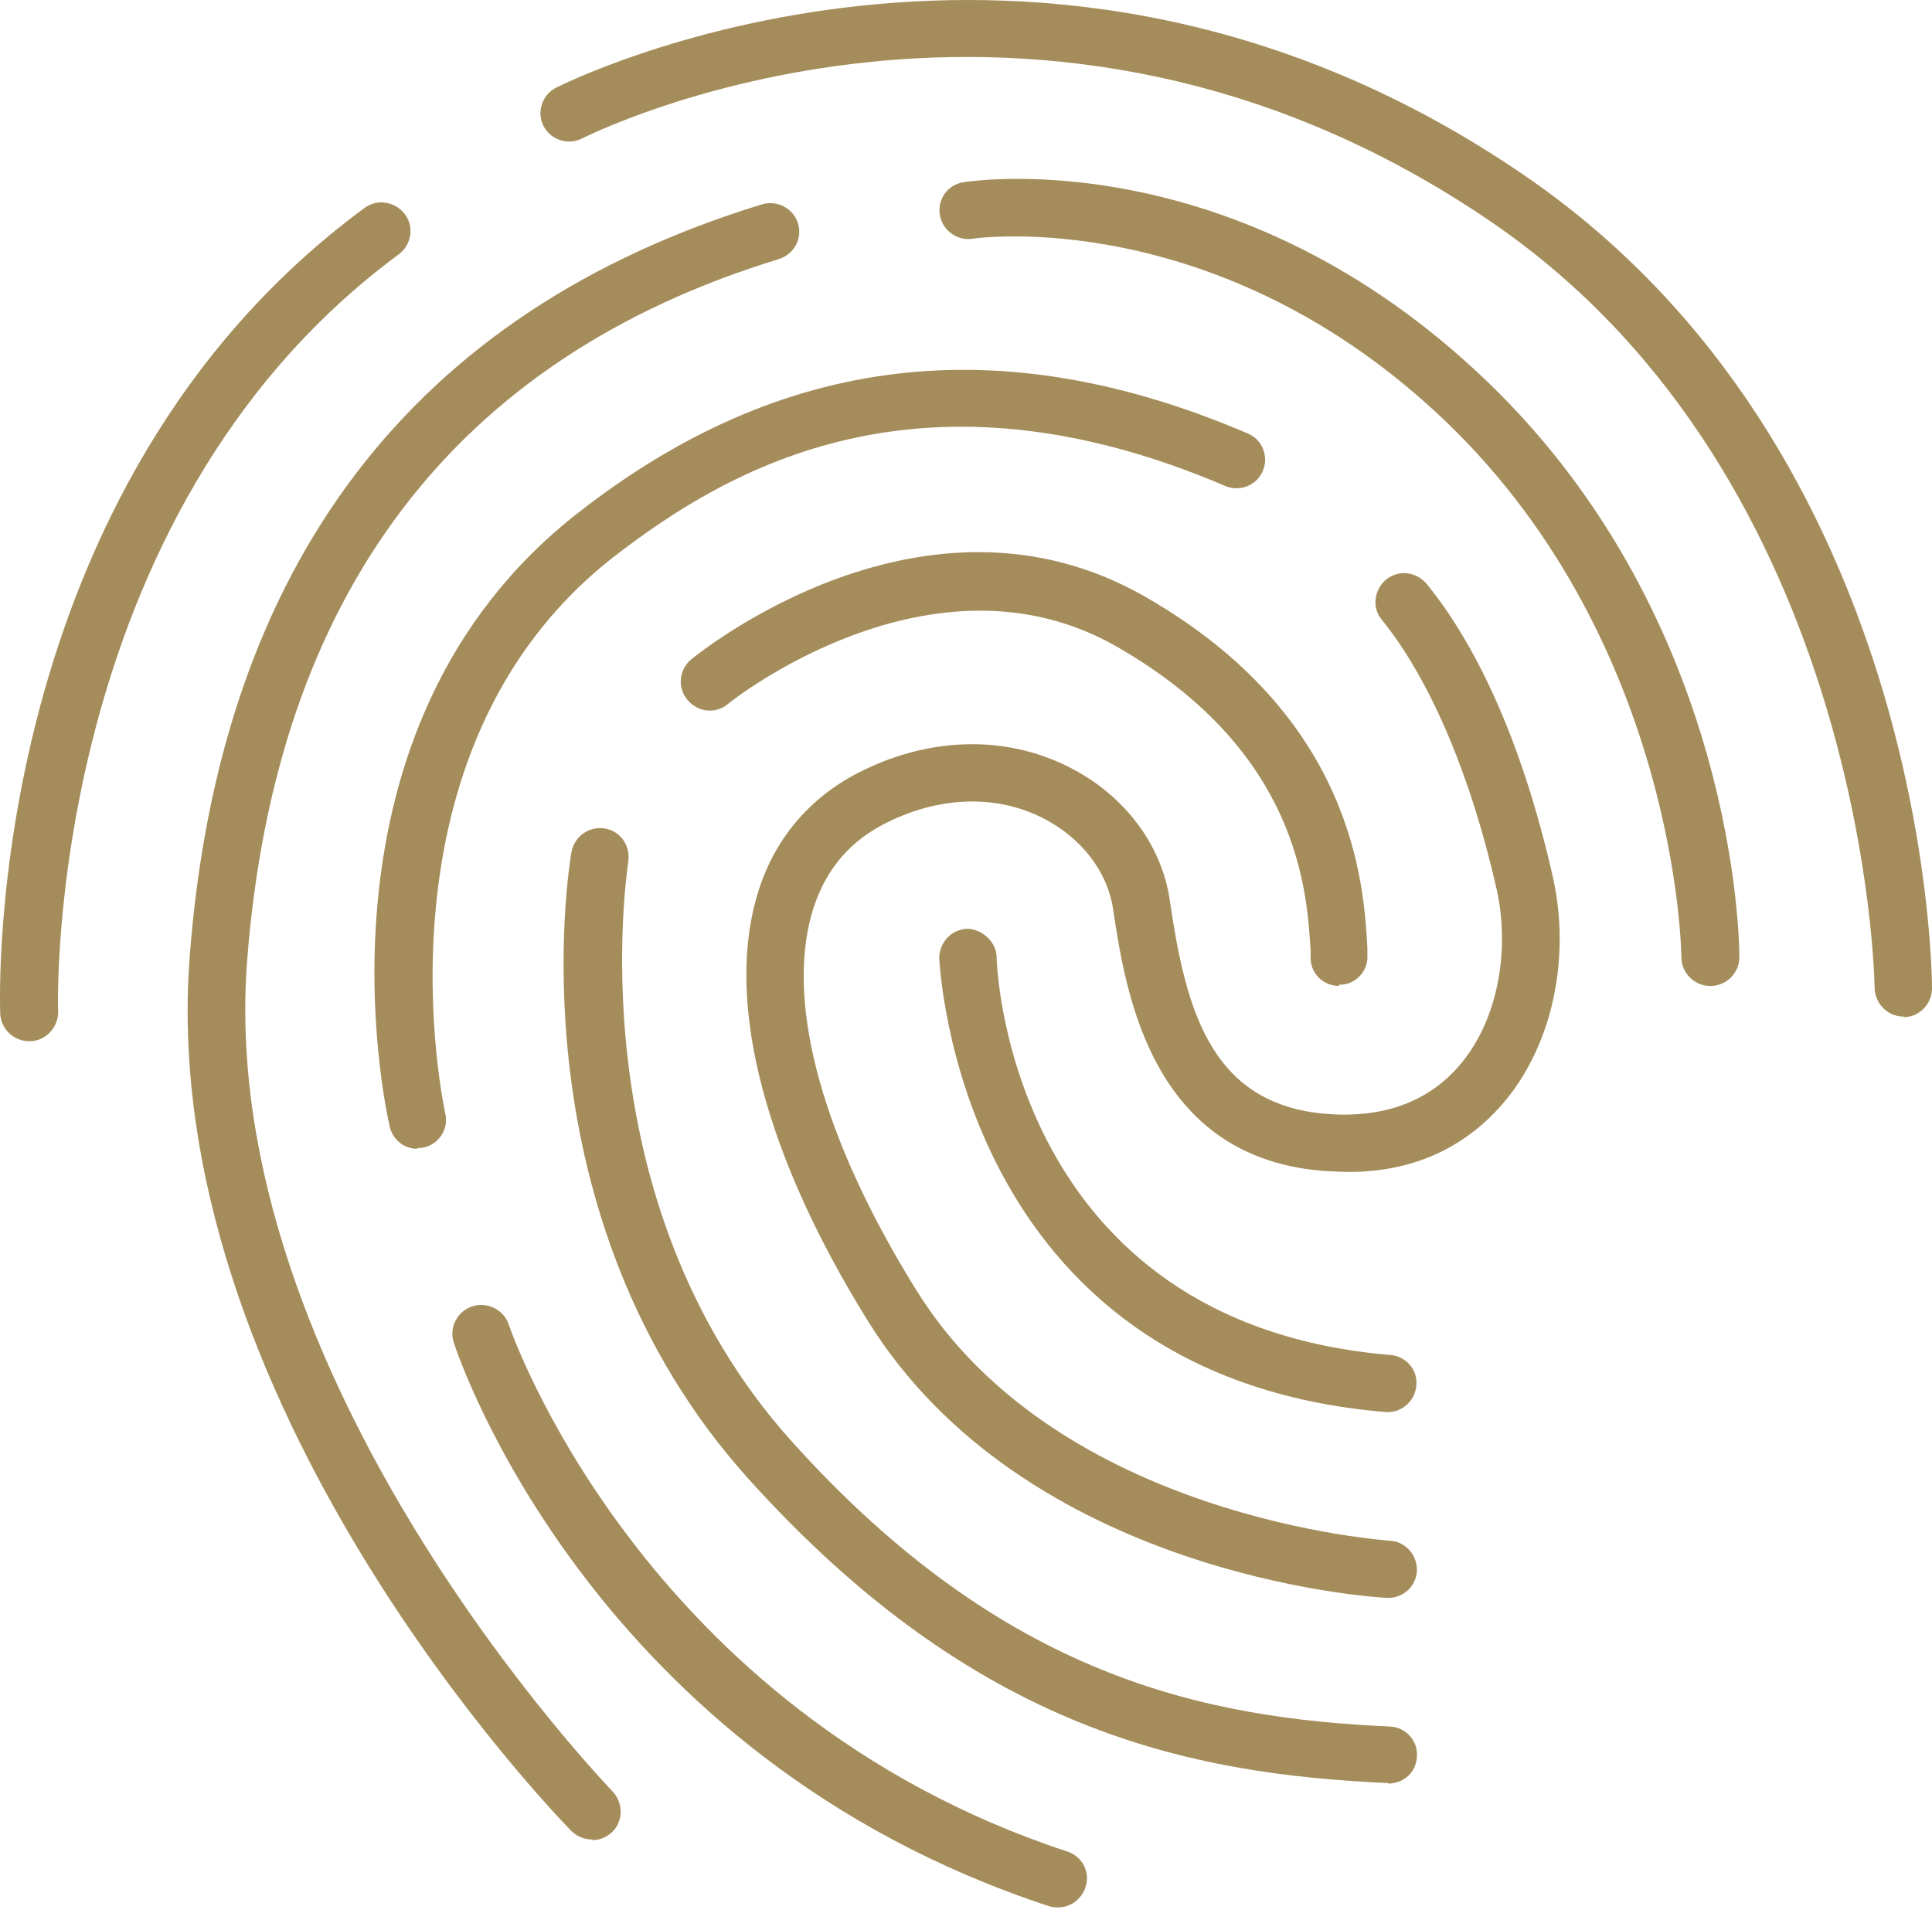
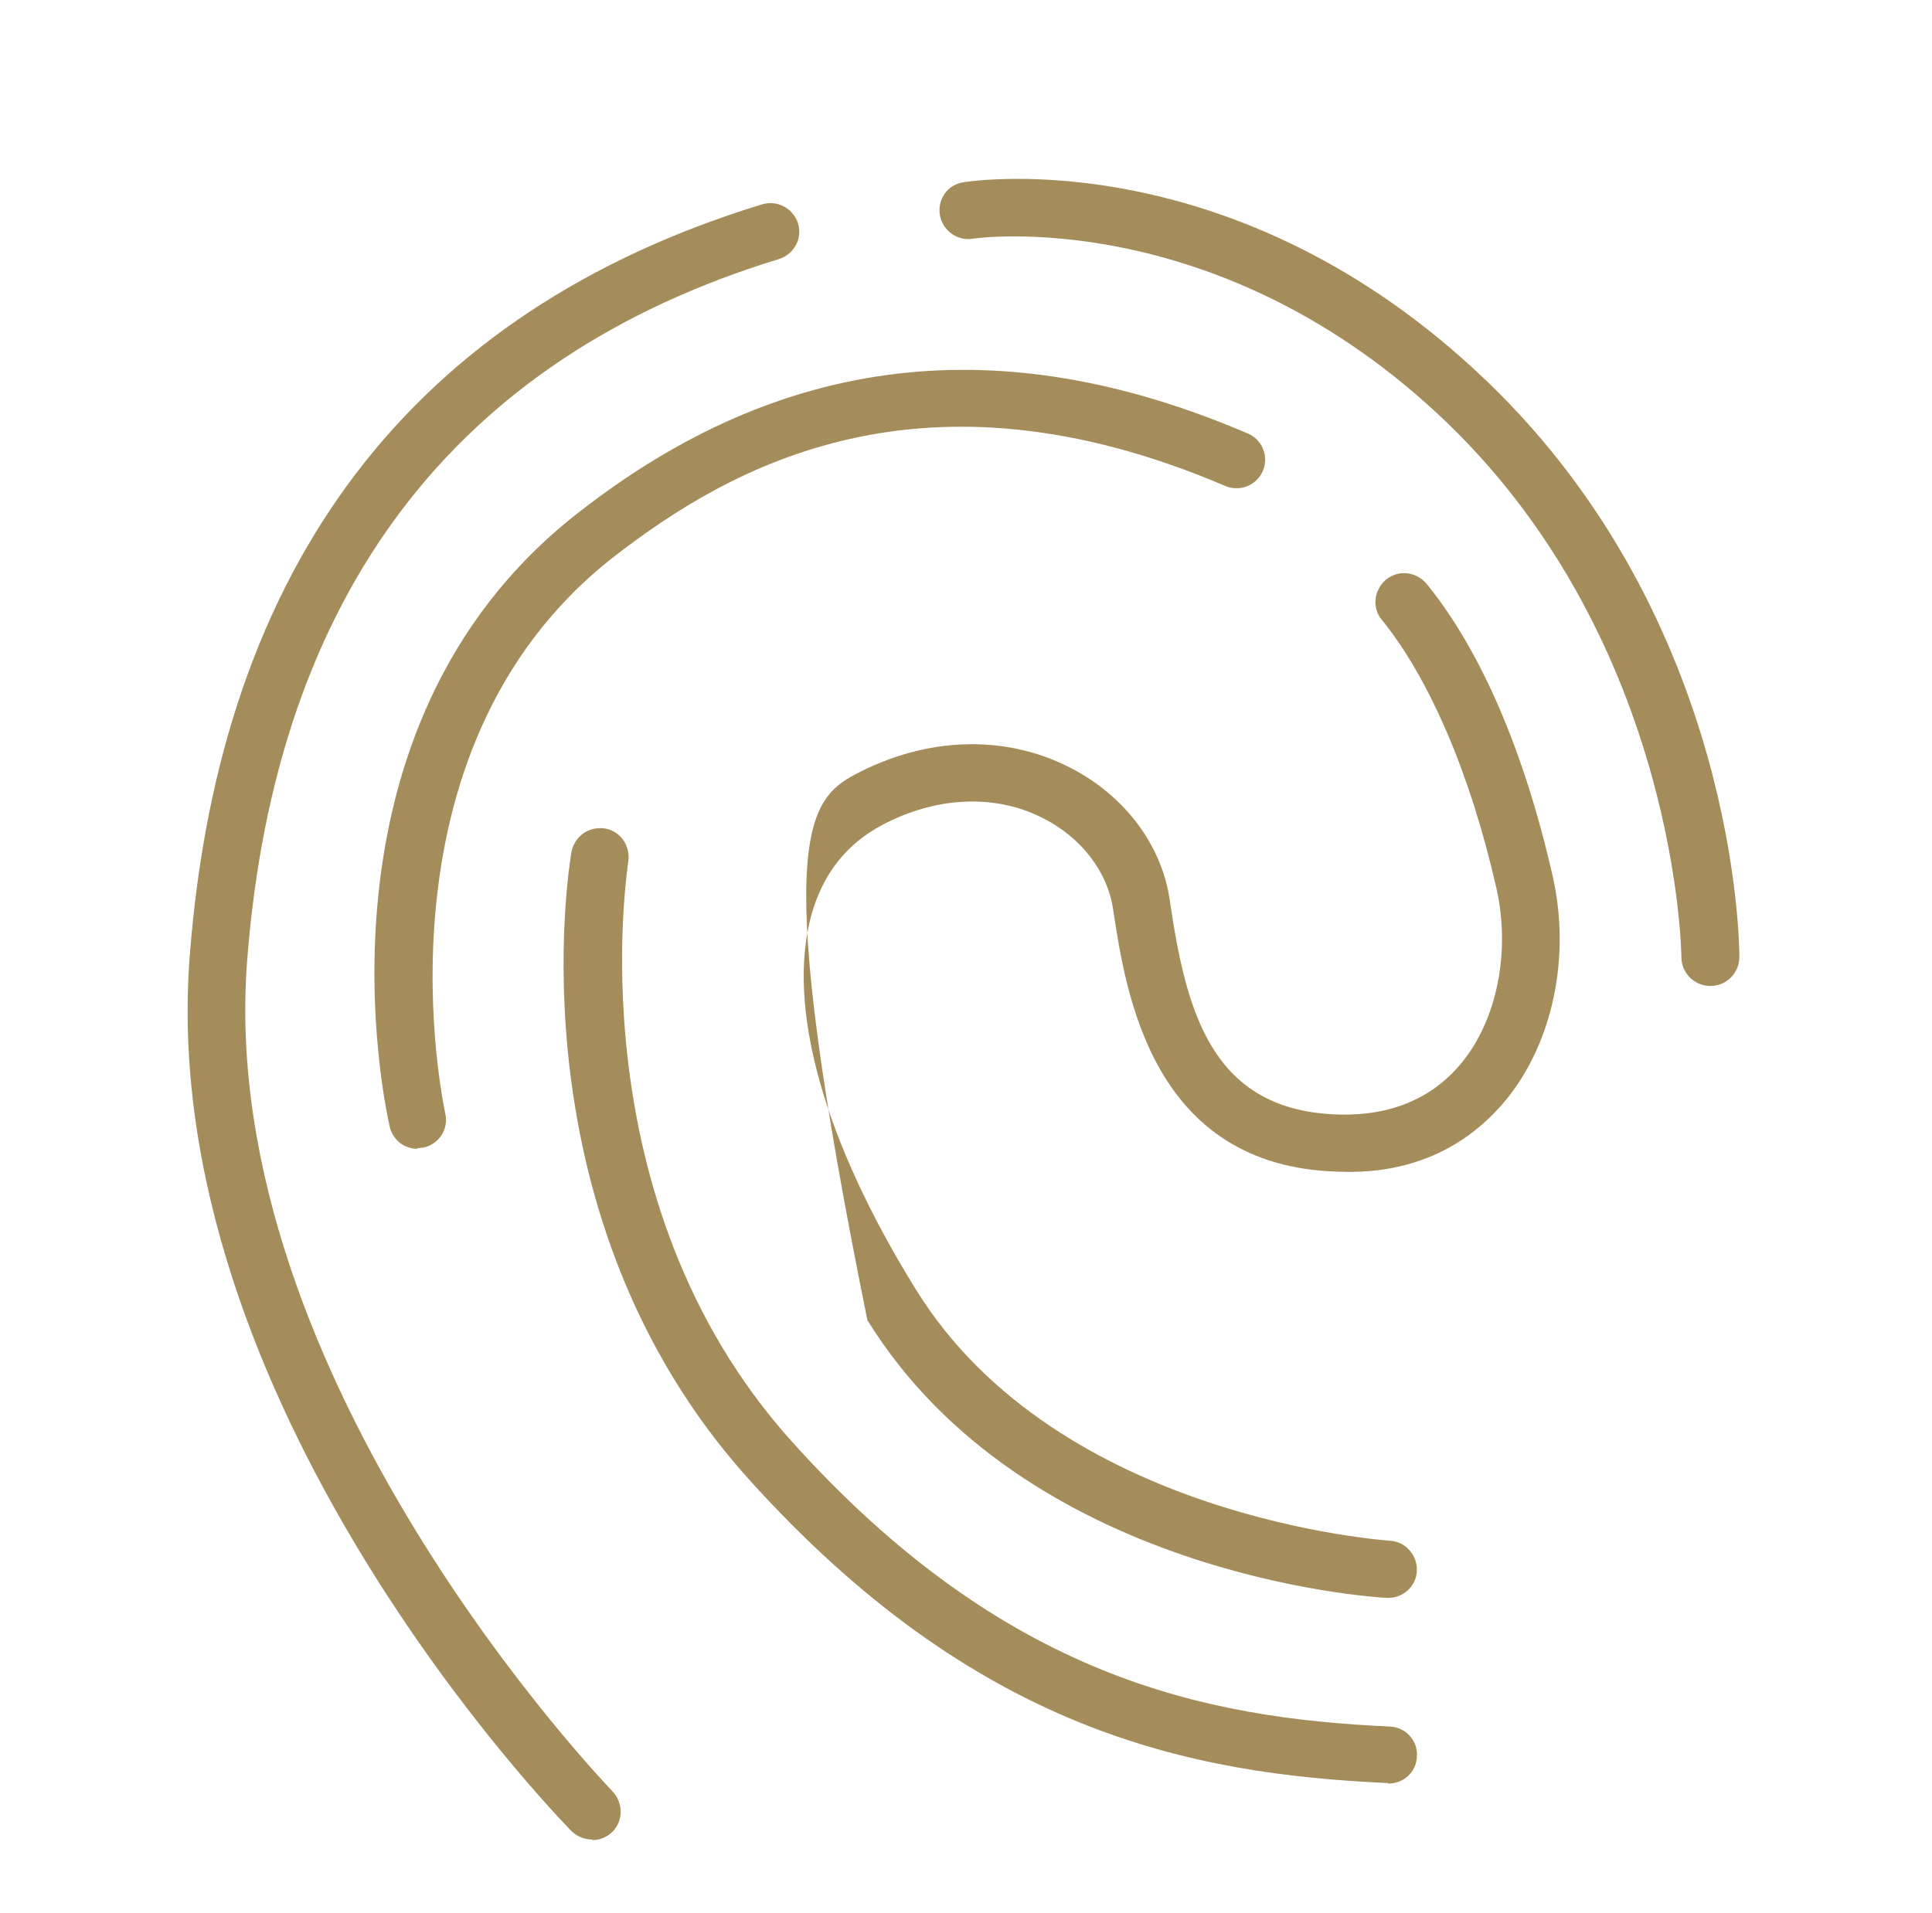
<svg xmlns="http://www.w3.org/2000/svg" width="106" height="105" viewBox="0 0 106 105" fill="none">
-   <path d="M1.602 57.141C0.773 57.141 0.044 56.481 0.011 55.623C-0.022 54.435 -0.817 26.758 19.99 11.419C20.686 10.891 21.679 11.056 22.209 11.749C22.74 12.441 22.574 13.431 21.878 13.959C2.43 28.309 3.159 55.227 3.192 55.524C3.192 56.382 2.529 57.108 1.668 57.141C1.668 57.141 1.635 57.141 1.602 57.141Z" fill="#A58D5B" />
-   <path d="M104.442 55.788C103.581 55.788 102.885 55.095 102.852 54.237C102.852 53.973 102.454 26.362 81.913 12.243C56.832 -4.977 32.215 7.46 31.95 7.592C31.188 7.988 30.227 7.691 29.829 6.932C29.432 6.173 29.73 5.217 30.492 4.821C30.757 4.689 57.031 -8.671 83.702 9.67C105.635 24.746 106 53.05 106 54.237C106 55.095 105.304 55.821 104.442 55.821V55.788Z" fill="#A58D5B" />
  <path d="M32.48 100.949C32.082 100.949 31.652 100.784 31.353 100.487C30.426 99.53 8.492 76.9 10.414 52.423C12.071 30.948 22.64 17.093 41.79 11.221C42.618 10.957 43.513 11.419 43.778 12.243C44.043 13.068 43.579 13.959 42.718 14.223C24.926 19.666 15.119 32.63 13.562 52.687C11.773 75.713 33.408 98.079 33.606 98.31C34.203 98.937 34.203 99.926 33.606 100.52C33.308 100.817 32.911 100.982 32.513 100.982L32.48 100.949Z" fill="#A58D5B" />
  <path d="M93.84 54.108C92.979 54.108 92.25 53.415 92.25 52.524C92.25 52.359 92.051 35.436 79.428 23.231C66.904 11.157 53.486 13.07 53.353 13.103C52.525 13.235 51.697 12.641 51.564 11.784C51.432 10.926 51.995 10.134 52.856 10.002C53.486 9.903 67.931 7.759 81.648 20.987C95.298 34.15 95.431 51.798 95.431 52.524C95.431 53.382 94.735 54.108 93.84 54.108Z" fill="#A58D5B" />
  <path d="M22.905 63.046C22.176 63.046 21.547 62.551 21.381 61.825C21.182 60.935 16.478 40.02 31.718 28.144C42.884 19.402 54.911 17.984 68.462 23.79C69.257 24.12 69.621 25.044 69.29 25.835C68.959 26.627 68.031 27.023 67.203 26.66C50.67 19.6 40.134 25.538 33.64 30.585C20.023 41.241 24.396 60.902 24.429 61.1C24.628 61.957 24.098 62.782 23.237 62.98C23.104 62.98 23.005 63.013 22.872 63.013L22.905 63.046Z" fill="#A58D5B" />
-   <path d="M73.465 54.106C72.637 54.106 71.941 53.479 71.908 52.622V52.193C71.709 48.894 71.278 41.208 61.239 35.468C51.101 29.695 40.035 38.536 39.936 38.635C39.273 39.195 38.279 39.096 37.716 38.404C37.153 37.744 37.252 36.754 37.914 36.194C38.445 35.765 50.736 25.835 62.797 32.73C74.293 39.294 74.823 48.531 75.022 51.995V52.391C75.088 53.248 74.426 54.007 73.564 54.04C73.531 54.04 73.498 54.04 73.465 54.04V54.106Z" fill="#A58D5B" />
-   <path d="M58.058 104.676C58.058 104.676 57.727 104.676 57.561 104.61C32.547 96.396 25.191 74.591 24.893 73.667C24.628 72.842 25.092 71.952 25.92 71.688C26.748 71.424 27.643 71.886 27.908 72.677C27.974 72.875 35.131 93.889 58.555 101.608C59.383 101.872 59.847 102.763 59.549 103.587C59.317 104.247 58.721 104.676 58.058 104.676Z" fill="#A58D5B" />
  <path d="M76.182 97.85C76.182 97.85 76.149 97.85 76.115 97.85C65.281 97.355 53.553 95.013 41.095 81.191C28.041 66.709 31.222 47.543 31.354 46.751C31.52 45.893 32.315 45.333 33.177 45.465C34.038 45.596 34.601 46.421 34.469 47.279C34.469 47.477 31.454 65.785 43.447 79.112C55.11 92.077 66.11 94.287 76.248 94.749C77.109 94.782 77.805 95.508 77.739 96.398C77.706 97.256 77.01 97.883 76.149 97.883L76.182 97.85Z" fill="#A58D5B" />
-   <path d="M76.181 87.688C76.181 87.688 76.115 87.688 76.082 87.688C75.287 87.655 56.236 86.434 47.589 72.447C42.022 63.474 39.869 55.293 41.459 49.421C42.287 46.32 44.209 43.945 46.926 42.494C50.802 40.448 55.076 40.283 58.654 42.098C61.669 43.615 63.757 46.353 64.188 49.454C65.082 55.524 66.474 61 73.498 61.165C76.314 61.231 78.6 60.274 80.19 58.328C82.145 55.953 82.874 52.225 82.112 48.794C80.687 42.494 78.434 37.248 75.817 34.016C75.254 33.356 75.386 32.366 76.049 31.805C76.745 31.245 77.705 31.377 78.269 32.036C81.25 35.698 83.636 41.24 85.193 48.102C86.187 52.522 85.193 57.206 82.642 60.34C80.422 63.045 77.308 64.464 73.431 64.299C63.194 64.035 61.769 54.501 61.073 49.916C60.775 47.838 59.317 45.957 57.23 44.902C54.579 43.549 51.365 43.714 48.417 45.265C46.429 46.32 45.137 47.97 44.507 50.246C43.149 55.26 45.17 62.584 50.272 70.798C58.058 83.366 76.082 84.521 76.248 84.554C77.109 84.587 77.772 85.345 77.738 86.203C77.705 87.028 77.01 87.688 76.181 87.688Z" fill="#A58D5B" />
-   <path d="M76.181 77.493C76.181 77.493 76.082 77.493 76.049 77.493C52.459 75.547 51.564 52.818 51.531 52.587C51.531 51.729 52.194 51.004 53.055 50.971C53.817 50.971 54.646 51.63 54.679 52.488C54.679 53.313 55.54 72.611 76.281 74.359C77.142 74.425 77.805 75.184 77.705 76.042C77.639 76.867 76.943 77.493 76.148 77.493H76.181Z" fill="#A58D5B" />
+   <path d="M76.181 87.688C76.181 87.688 76.115 87.688 76.082 87.688C75.287 87.655 56.236 86.434 47.589 72.447C42.287 46.32 44.209 43.945 46.926 42.494C50.802 40.448 55.076 40.283 58.654 42.098C61.669 43.615 63.757 46.353 64.188 49.454C65.082 55.524 66.474 61 73.498 61.165C76.314 61.231 78.6 60.274 80.19 58.328C82.145 55.953 82.874 52.225 82.112 48.794C80.687 42.494 78.434 37.248 75.817 34.016C75.254 33.356 75.386 32.366 76.049 31.805C76.745 31.245 77.705 31.377 78.269 32.036C81.25 35.698 83.636 41.24 85.193 48.102C86.187 52.522 85.193 57.206 82.642 60.34C80.422 63.045 77.308 64.464 73.431 64.299C63.194 64.035 61.769 54.501 61.073 49.916C60.775 47.838 59.317 45.957 57.23 44.902C54.579 43.549 51.365 43.714 48.417 45.265C46.429 46.32 45.137 47.97 44.507 50.246C43.149 55.26 45.17 62.584 50.272 70.798C58.058 83.366 76.082 84.521 76.248 84.554C77.109 84.587 77.772 85.345 77.738 86.203C77.705 87.028 77.01 87.688 76.181 87.688Z" fill="#A58D5B" />
</svg>